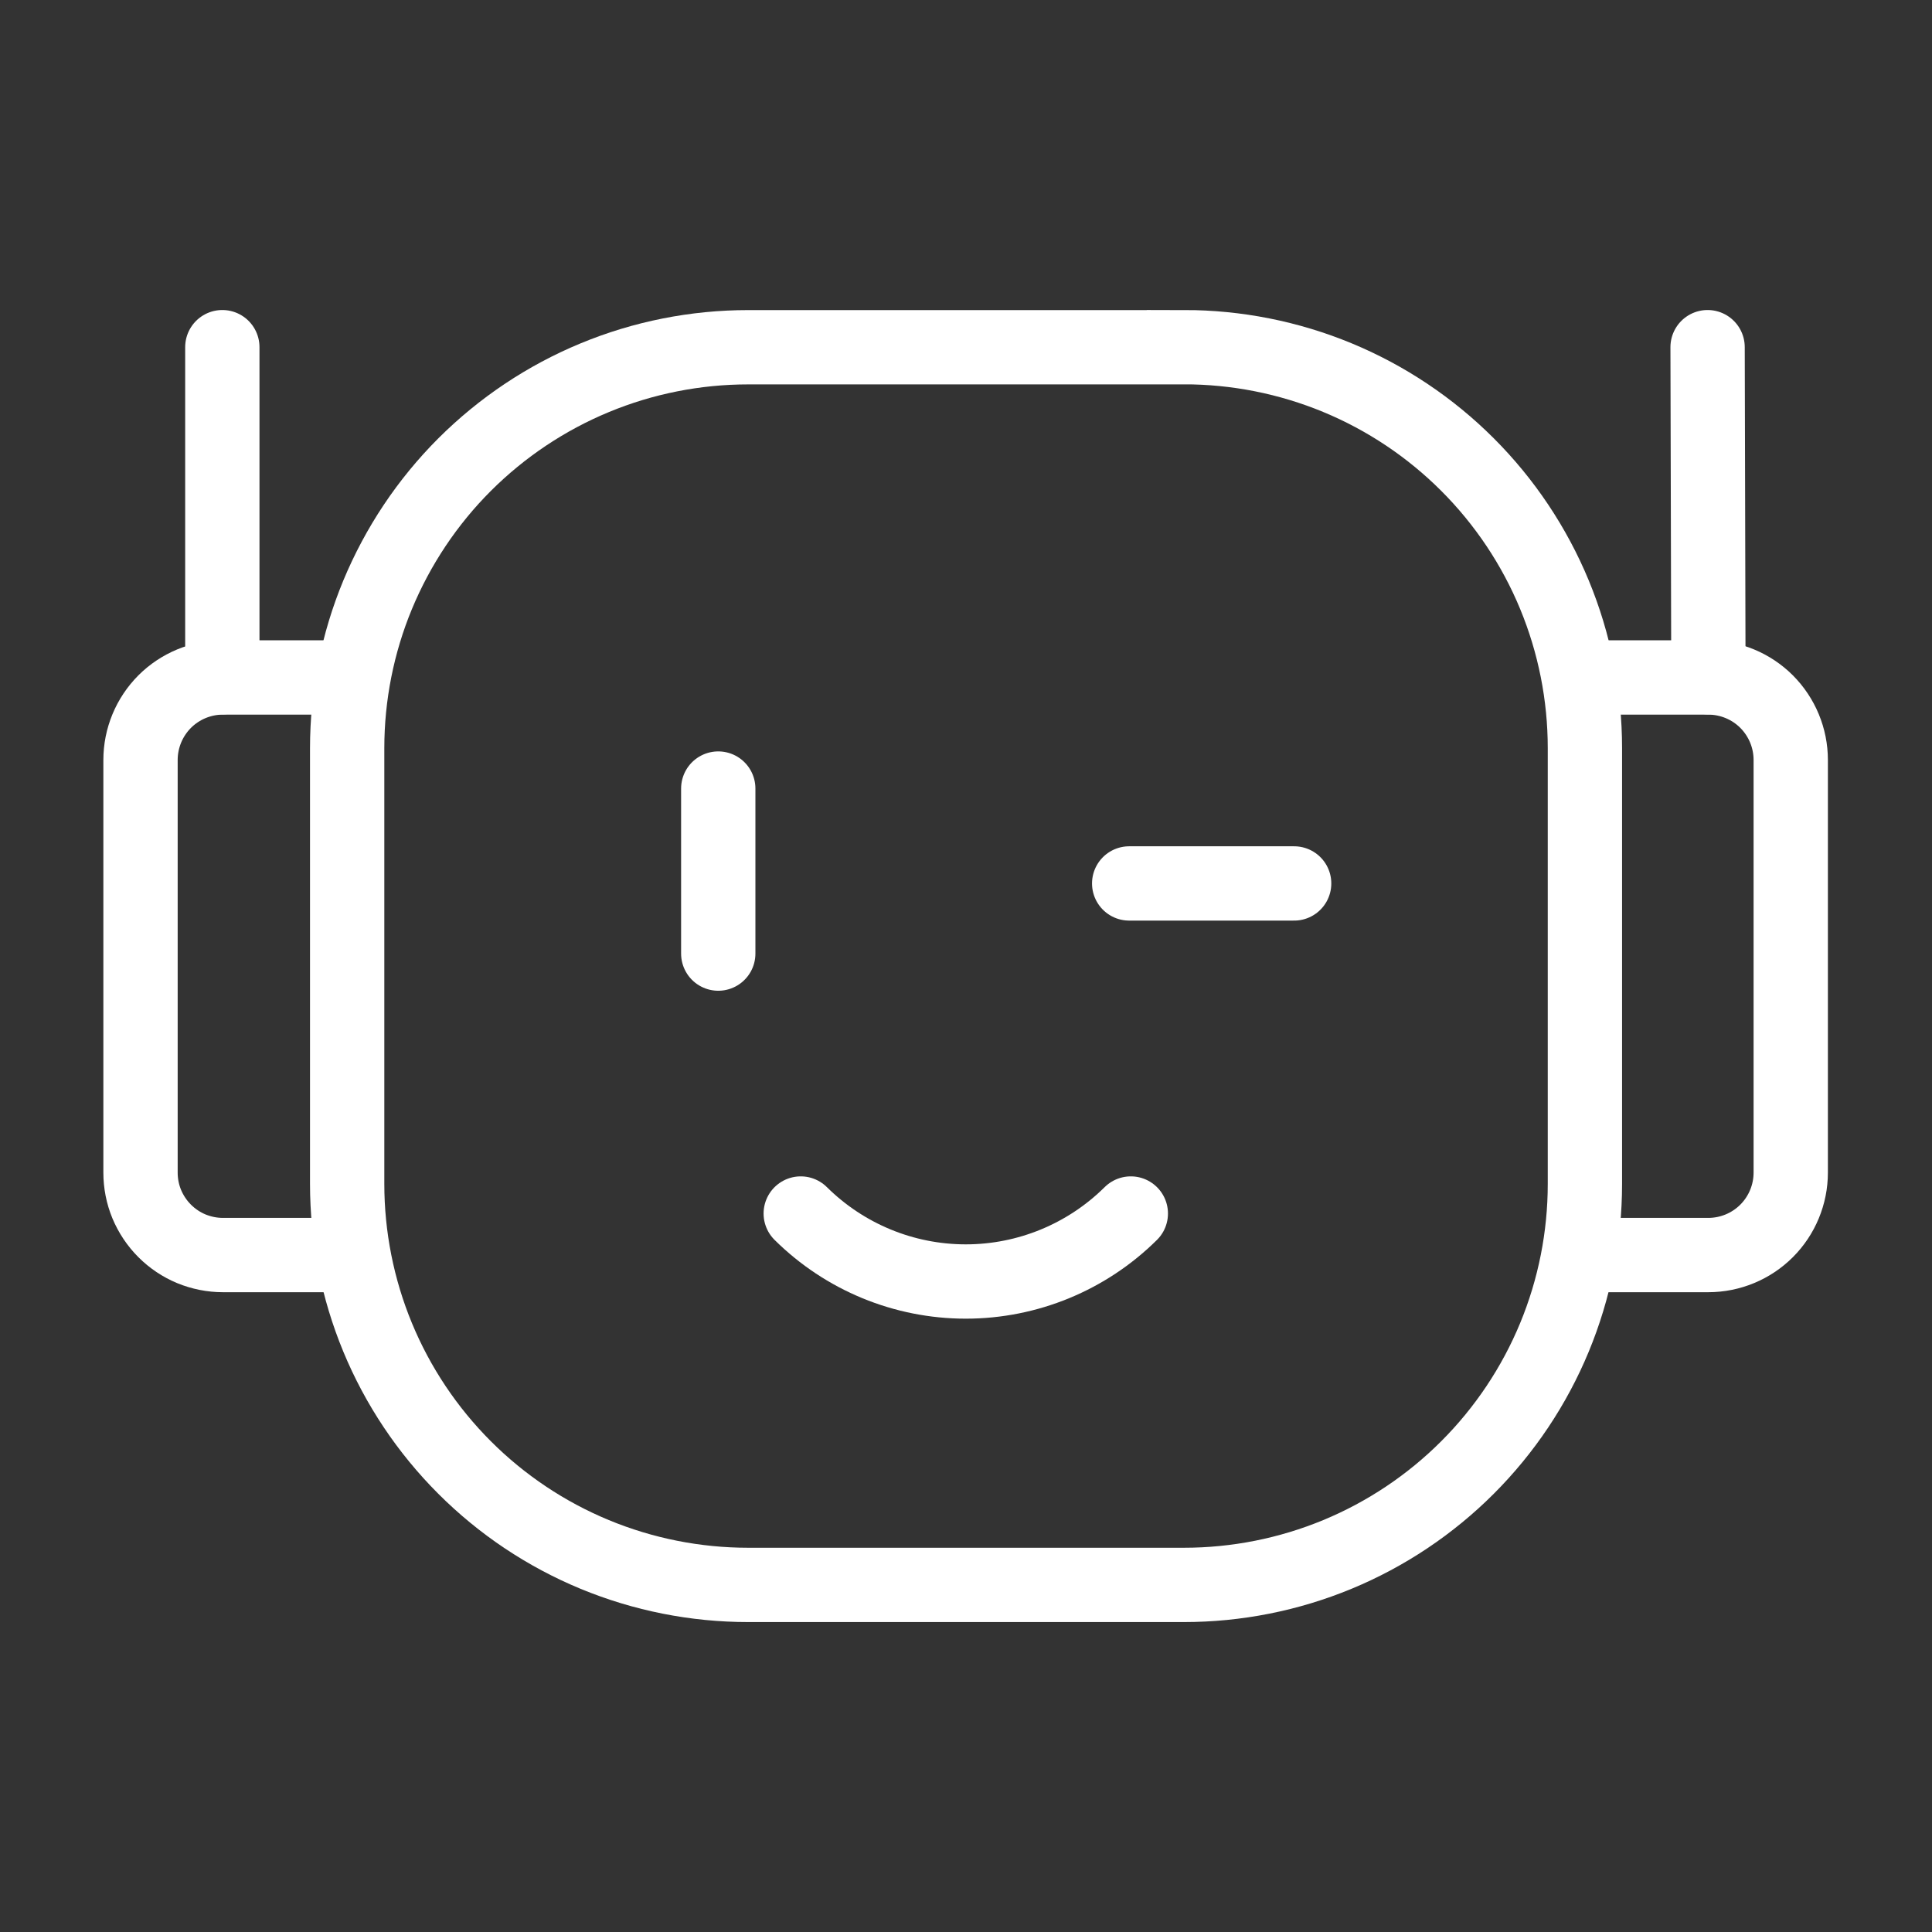
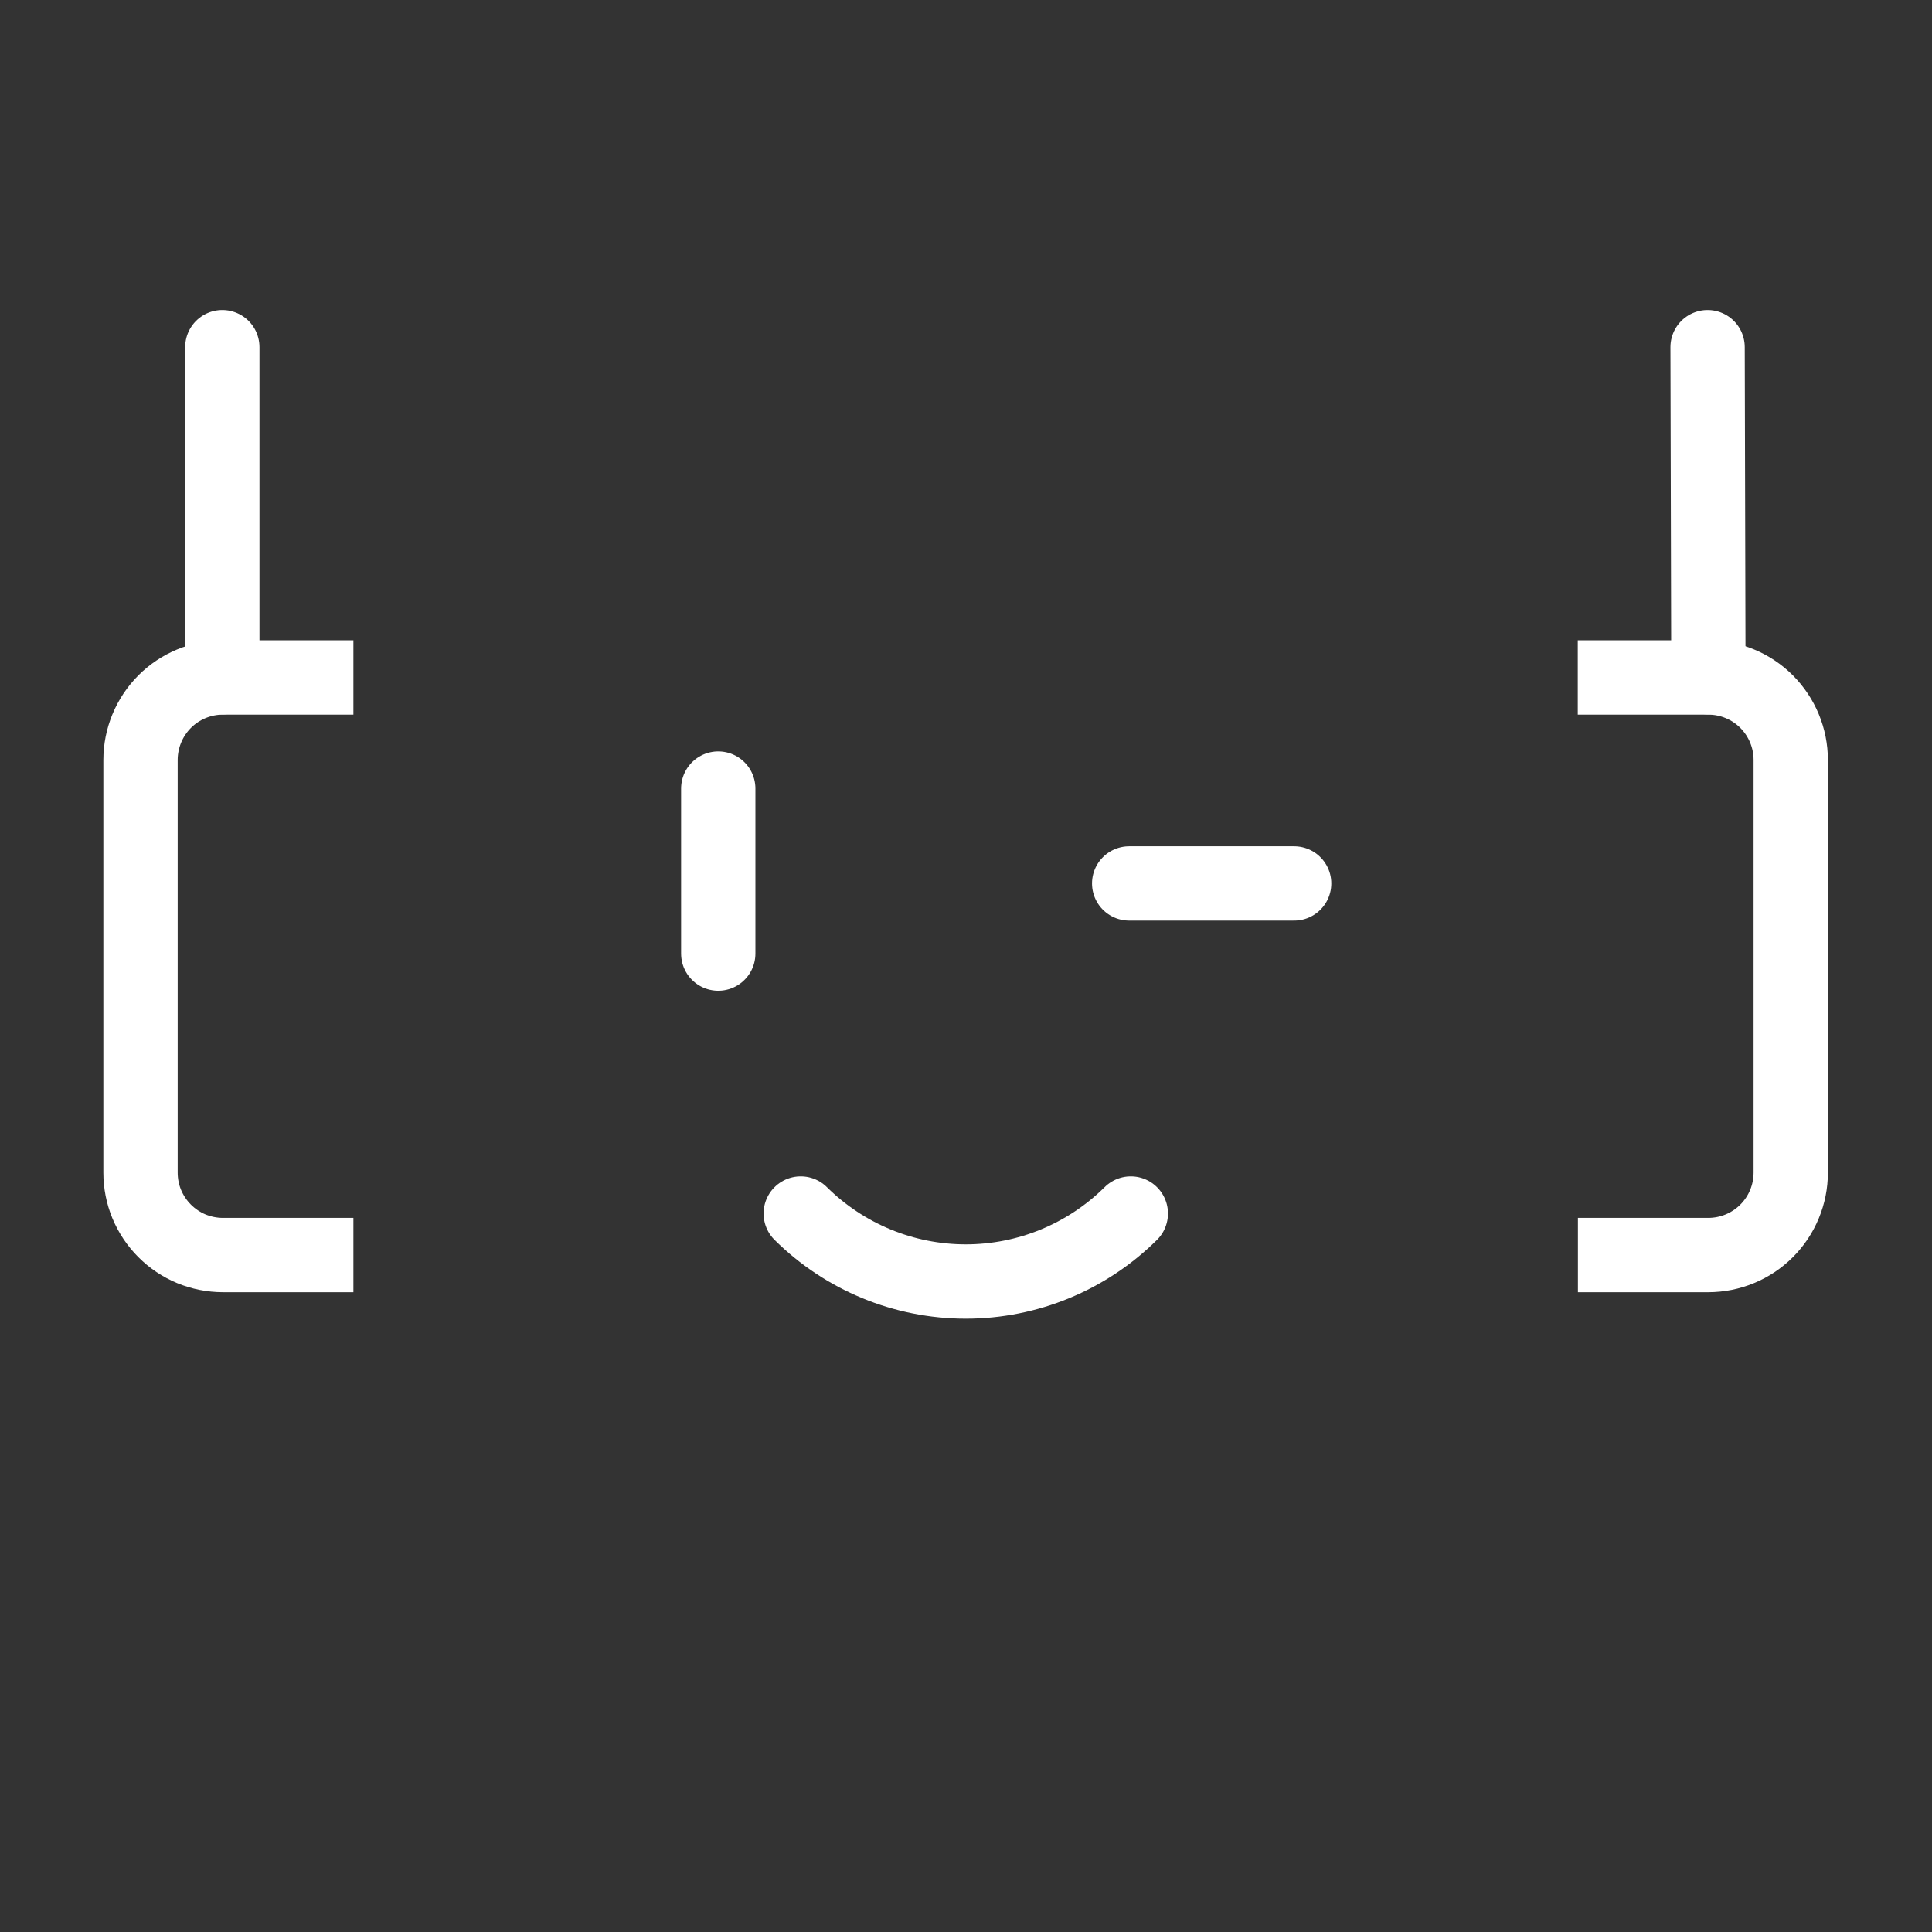
<svg xmlns="http://www.w3.org/2000/svg" width="26" height="26" viewBox="0 0 26 26" fill="none">
  <rect x="0" y="0" width="26" height="26" fill="#333333" stroke="none" />
-   <path d="M15.932 4.673H10.069C9.36 4.673 8.658 4.812 8.004 5.083C7.349 5.354 6.754 5.752 6.252 6.253C5.751 6.754 5.354 7.349 5.082 8.004C4.811 8.658 4.672 9.36 4.672 10.069V15.932C4.672 16.641 4.811 17.343 5.082 17.998C5.353 18.653 5.751 19.248 6.252 19.749C6.753 20.25 7.348 20.648 8.003 20.919C8.658 21.19 9.36 21.329 10.069 21.329H15.932C16.641 21.329 17.343 21.19 17.998 20.919C18.653 20.648 19.248 20.25 19.749 19.749C20.25 19.248 20.648 18.653 20.919 17.998C21.19 17.343 21.329 16.641 21.329 15.932V10.069C21.329 9.36 21.19 8.658 20.919 8.003C20.648 7.348 20.25 6.753 19.749 6.252C19.248 5.751 18.653 5.353 17.998 5.082C17.343 4.811 16.641 4.672 15.932 4.672V4.673Z" stroke="white" />
  <path d="M21.235 16.89H22.988C23.283 16.89 23.566 16.773 23.774 16.565C23.982 16.357 24.099 16.074 24.099 15.78V10.228C24.099 9.933 23.982 9.651 23.774 9.442C23.566 9.234 23.283 9.117 22.988 9.117H21.233M4.756 16.89H3.001C2.855 16.89 2.711 16.861 2.576 16.806C2.441 16.75 2.319 16.668 2.216 16.565C2.113 16.462 2.031 16.339 1.975 16.205C1.919 16.07 1.891 15.925 1.891 15.78V10.228C1.891 9.933 2.008 9.651 2.216 9.442C2.424 9.234 2.707 9.117 3.001 9.117H4.756" stroke="white" />
  <path d="M2.992 9.114V4.672M22.991 9.114L22.98 4.672M15.196 11.889H17.416M9.666 10.612V12.833M10.776 16.331C11.367 16.917 12.165 17.246 12.997 17.246C13.829 17.246 14.627 16.917 15.218 16.331" stroke="white" stroke-linecap="round" stroke-linejoin="round" />
</svg>